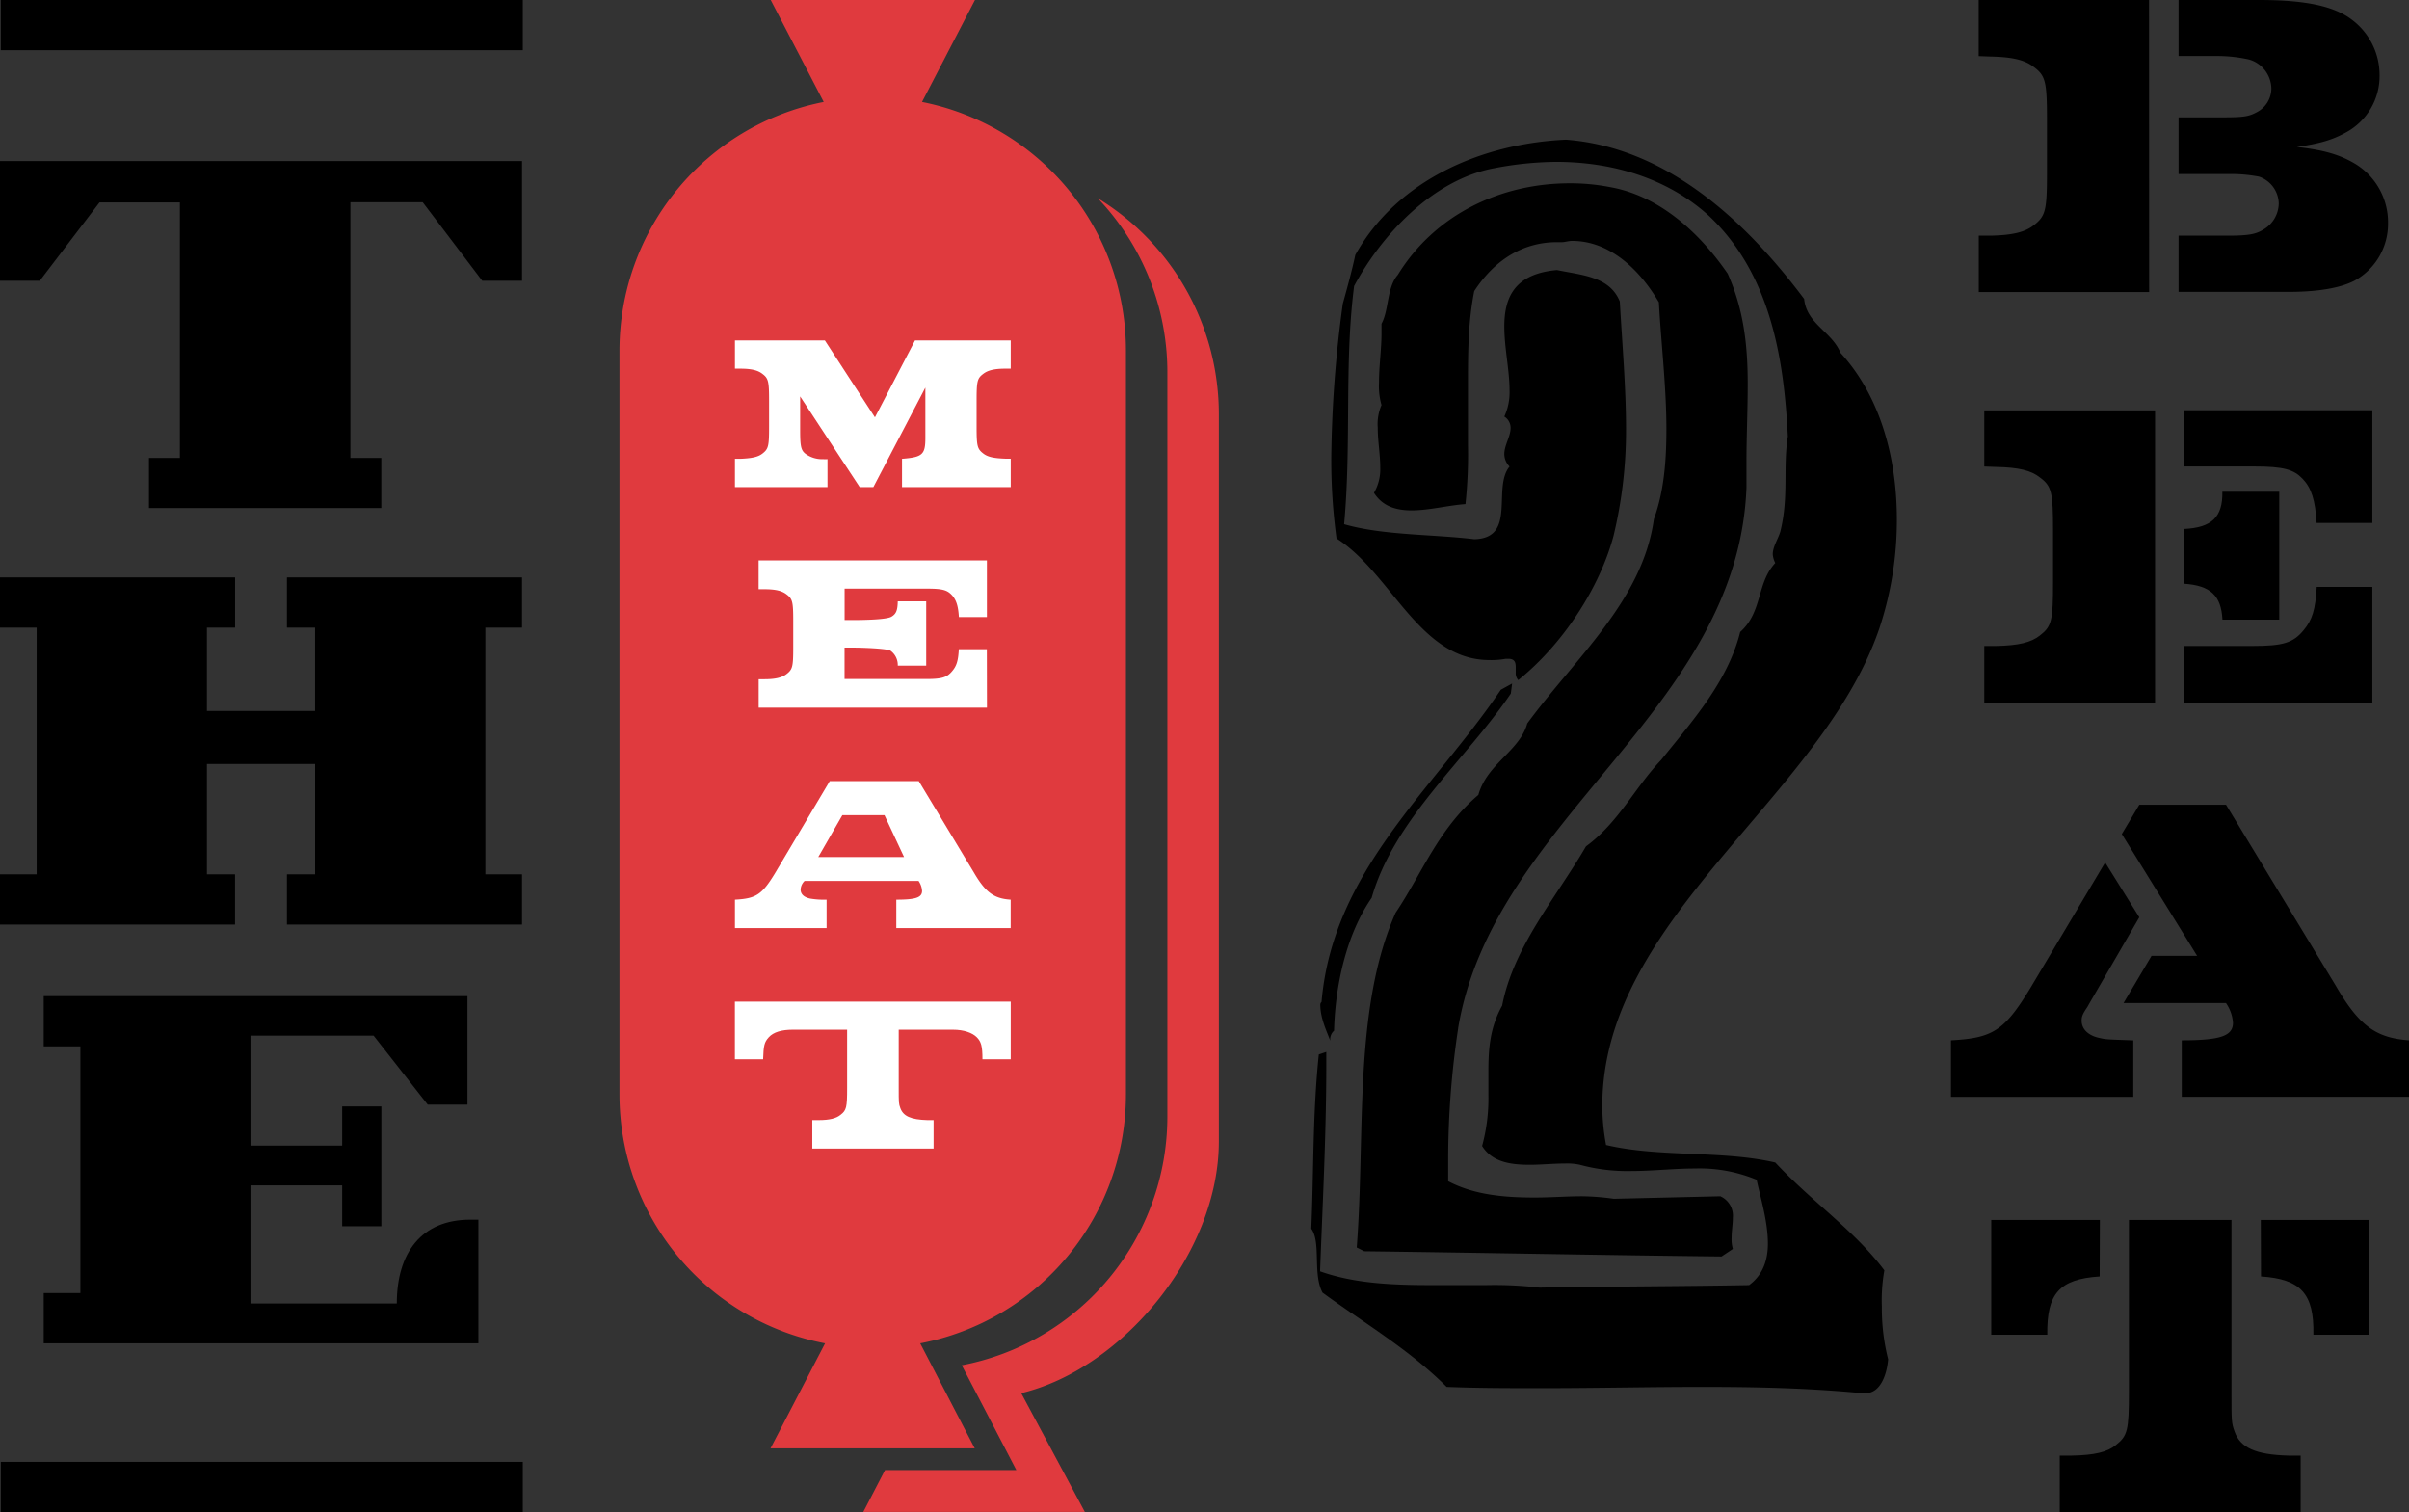
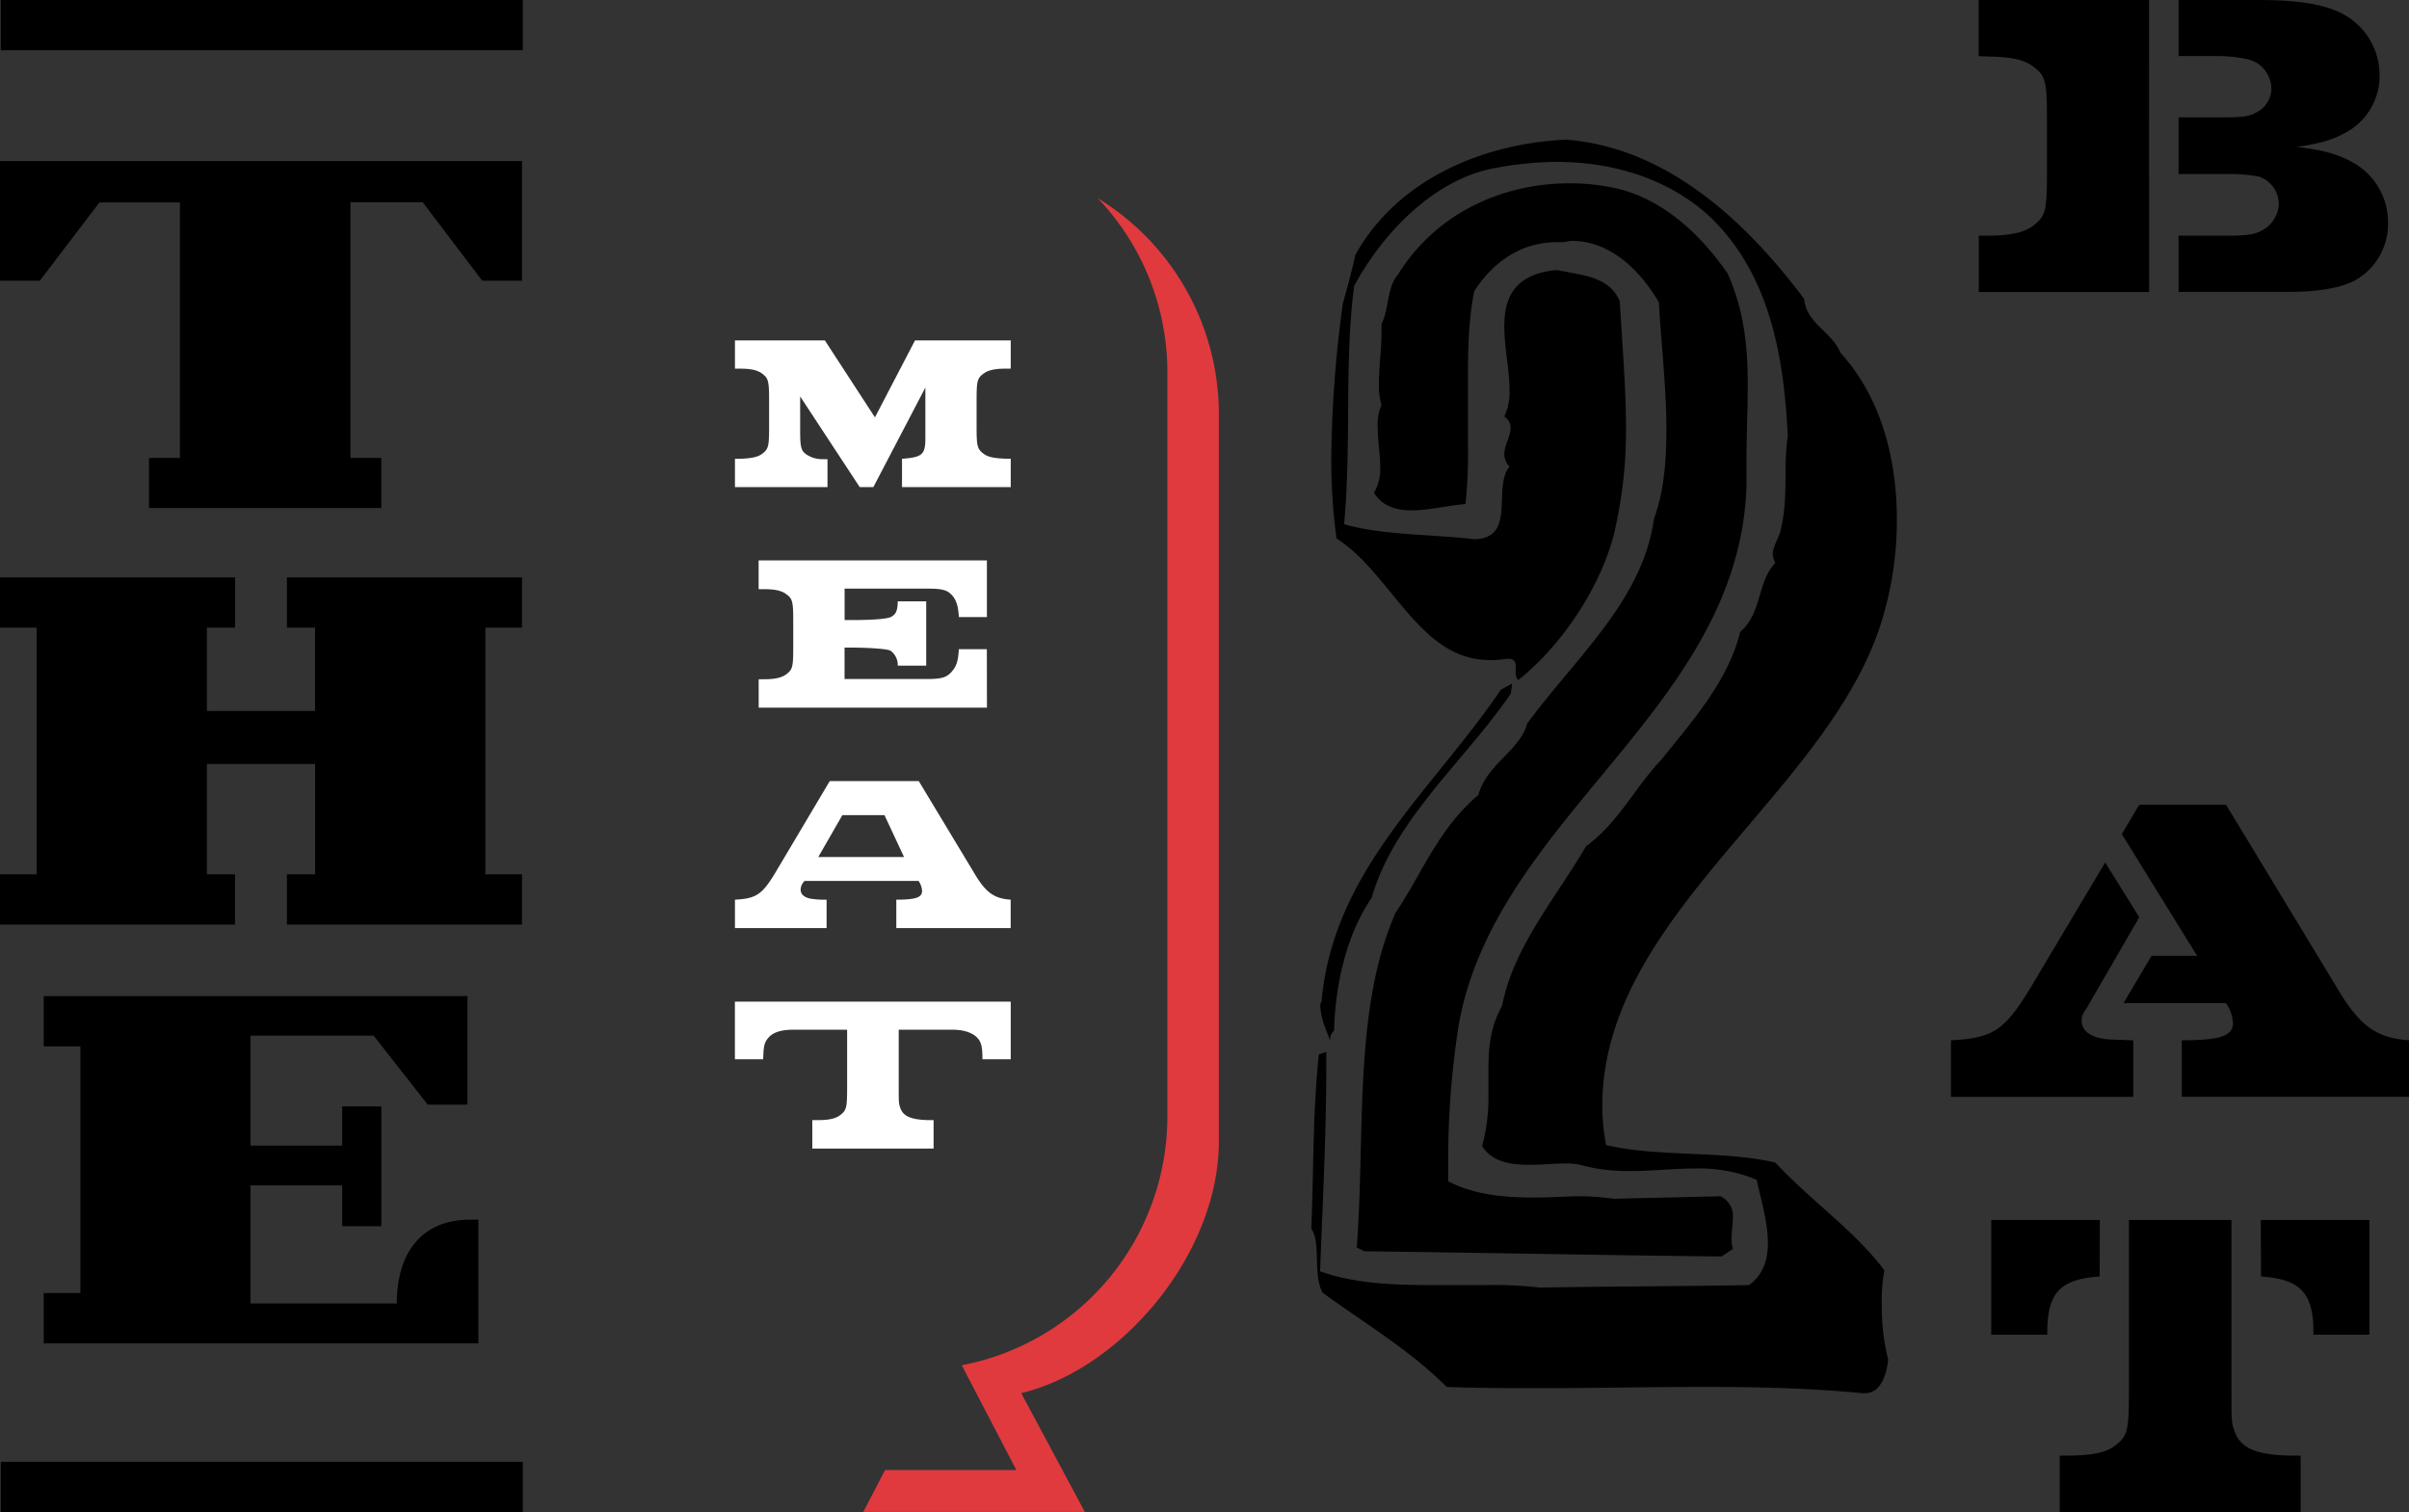
<svg xmlns="http://www.w3.org/2000/svg" viewBox="0 0 460 288.71">
  <rect x="0" y="0" width="460" height="288.71" fill="#333333" stroke="none" />
  <defs>
    <style>.cls-1{fill:#e03a3e;}.cls-2{fill:#fff;}</style>
  </defs>
  <title>logo-the_meat_to_beat</title>
  <g id="Layer_2" data-name="Layer 2">
    <g id="Logos_Color_2" data-name="Logos Color 2">
      <path class="cls-1" d="M209.62,37.85A48.15,48.15,0,0,1,222.91,71.1V213.19a48.36,48.36,0,0,1-39.26,47.49l10.42,20H169l-4.15,8h42.3L195,266c19.25-4.62,37.74-26.67,37.74-48.06V79.08A48.3,48.3,0,0,0,209.62,37.85Z" />
-       <path class="cls-1" d="M176.06,19.47,186.17,0h-39l10.12,19.47a48.37,48.37,0,0,0-39,47.43V209a48.36,48.36,0,0,0,39.26,47.49l-10.42,20.05h39l-10.42-20.05A48.36,48.36,0,0,0,215,209V66.9A48.36,48.36,0,0,0,176.06,19.47Z" />
      <path class="cls-2" d="M174.72,65H193v5.39l-1.05,0c-2.15,0-3.37.34-4.21,1-1.14.85-1.26,1.43-1.26,5.14v4.92c0,3.7.13,4.25,1.26,5.13.84.67,2,.92,4.21,1H193V93H172.24V87.6c3.91-.3,4.46-.8,4.46-4V74l-9.93,19h-2.61L152.79,75.69v6.48c0,3.07.17,3.83,1.05,4.5a5.38,5.38,0,0,0,3.33,1,7.28,7.28,0,0,0,.84,0V93H140.34V87.6h1.05c2.19-.09,3.37-.34,4.21-1,1.14-.89,1.26-1.43,1.26-5.13V76.53c0-3.7-.13-4.29-1.26-5.14-.84-.67-2.06-1-4.21-1l-1.05,0V65h17.17l9.56,14.69Z" />
      <path class="cls-2" d="M188.46,135.12H144.87v-5.43H146c2.14,0,3.37-.34,4.21-1,1.14-.88,1.26-1.43,1.26-5.13v-4.93c0-3.7-.13-4.29-1.26-5.13-.84-.67-2.06-1-4.21-1l-1.14,0V107h43.59v10.82h-5.35c-.13-2.15-.51-3.33-1.39-4.25s-1.81-1.18-4.63-1.18H161.28v6h1.3c2.61,0,6.71-.09,7.63-.63s1.18-1.22,1.22-2.95h5.43v12.29h-5.43a3.37,3.37,0,0,0-1.39-2.86c-.71-.42-5.27-.59-7.25-.59h-1.52v6h15.64c2.95,0,3.92-.3,4.92-1.52.85-1,1.14-2,1.26-4.17h5.35Z" />
      <path class="cls-2" d="M185.92,166.52c2.23,3.83,3.83,5.05,7.07,5.26v5.43H171.15v-5.43c3.74,0,4.92-.42,4.92-1.69a3.78,3.78,0,0,0-.67-1.89H153.64a2.43,2.43,0,0,0-.76,1.64c0,.89.63,1.47,1.81,1.73a15.94,15.94,0,0,0,3.15.21v5.43H140.34v-5.43c4-.21,5.14-.93,7.62-5l10.48-17.64h17Zm-25.07-10.88-4.6,8h16.38l-3.74-8Z" />
      <path class="cls-2" d="M193,202.25H187.6c0-2.52-.25-3.37-1.09-4.21s-2.44-1.43-4.54-1.43H171.61v11.11c0,2.86,0,3,.3,3.83.54,1.56,2,2.23,5.18,2.32h1.18v5.43H155.11v-5.43h1.18c2.15,0,3.41-.34,4.21-1,1.14-.88,1.26-1.43,1.26-5.14V196.61h-10.4c-2.11,0-3.66.46-4.55,1.43s-1,1.64-1.09,4.21h-5.39v-11H193Z" />
      <path d="M7.59,53.61H0V30.75H99.68V53.61H92.09l-11.38-15H66.91V87.44h5.9V97H28.45V87.44h5.9V38.65H19Z" />
      <path d="M39.51,166.94h5.37v9.59H0v-9.59H7v-47.1H0v-9.59H44.89v9.59H39.51v15.91H60.16V119.84H54.79v-9.59H99.68v9.59h-7v47.1h7v9.59H54.79v-9.59h5.38V145.87H39.51Z" />
      <path d="M89.26,210.91H81.67L71.34,197.74H47.83v21H65.34v-7.48h7.48v22.87H65.34v-7.8H47.83v22.55H75.77c0-9.69,4.74-16,14-16h1.58v23.6h-83v-9.59h7v-47.1h-7v-9.59H89.26Z" />
      <rect x="0.15" y="279.12" width="99.68" height="9.59" />
      <rect x="0.15" width="99.68" height="9.59" />
      <path d="M356.23,266h-.71c-10.53-1-20.59-1.19-30.4-1.19-10.29,0-20.35.24-30.88.24-6,0-11.73,0-18-.24-7.18-7.18-15.8-12.21-23.7-18-1.91-3.59-.24-9.57-2.15-12.21.48-11,.24-21.78,1.44-33.27l1.43-.48v2.39c0,13.4-.72,26.81-1.19,39.5,6.7,2.39,14.12,2.63,21.54,2.63H283.7a73.91,73.91,0,0,1,10.29.48c12.93-.24,27.05-.24,40-.48,2.63-1.91,3.59-4.79,3.59-7.9,0-4.31-1.44-8.86-2.15-12.21a28.37,28.37,0,0,0-11.73-2.15c-4.07,0-8.14.48-12.21.48a34.52,34.52,0,0,1-9.81-1.19,11.53,11.53,0,0,0-2.87-.24c-2.15,0-4.55.24-6.7.24-3.59,0-7.18-.48-9.1-3.59a34.46,34.46,0,0,0,1.2-9.81v-4.31c0-4.31.24-8.37,2.63-12.69,2.16-11.25,10.29-20.58,16-30.4,6.22-4.54,9.34-11.25,14.37-16.52,5.74-7.18,12.69-14.84,15.08-24.41,4.31-3.83,3.11-9.34,6.7-13.17a4.43,4.43,0,0,1-.48-1.67c0-1.43,1-2.87,1.44-4.31,1.67-6.7.48-12.21,1.44-18.19-.72-14.37-3.11-30.88-15.08-42.13-7.9-7.18-18.43-10.29-29.2-10.29a64.91,64.91,0,0,0-11.73,1.2c-11.73,2.15-21.54,12.69-26.81,22.5-1.91,14.84-.48,29.92-1.91,45.48,7.42,2.15,17,1.91,24.89,2.87,8.14-.24,3.35-9.82,6.7-13.88a3.43,3.43,0,0,1-1-2.39c0-1.68,1.2-3.35,1.2-5a2.53,2.53,0,0,0-1.2-2.15,11.1,11.1,0,0,0,1-5c0-3.83-1-8.14-1-12.21,0-5.5,1.91-10.05,10.05-10.77,4.79,1,10.05,1.2,12,6,.48,8.38,1.19,16.52,1.19,24.42a85.86,85.86,0,0,1-2.39,20.35c-2.63,9.81-9.57,20.59-18.19,27.53a2,2,0,0,1-.48-1.44v-.72c0-1,0-1.91-1.43-1.91h-.48a14.83,14.83,0,0,1-3.11.24c-13.4,0-18.67-16.52-29.2-23.22a110.7,110.7,0,0,1-1-15.56A230,230,0,0,1,256.41,58c.72-2.63,1.68-6,2.39-9.33,8.14-14.6,24.66-21.31,40.22-22,18.91,1.43,34,15.08,45.48,30.4.48,4.79,5.27,6.22,6.94,10.29,7.66,8.38,10.77,20.11,10.77,31.84A65.42,65.42,0,0,1,358.86,120c-11,32.31-52.9,55.3-52.9,91.2a41.06,41.06,0,0,0,.72,7.42c10.05,2.39,22.26,1,32.31,3.35,7.18,7.66,15.08,12.93,20.83,20.58a32.69,32.69,0,0,0-.48,6.94,39.82,39.82,0,0,0,1.2,10.05C360.3,262.41,359.1,266,356.23,266ZM288.49,132.43c-8.62,12.69-22.26,23.94-26.57,39-4.79,6.94-6.94,16.52-7.18,25.37a2.19,2.19,0,0,0-.72,1.92c-.72-1.92-1.91-4.31-1.91-6.94a.75.75,0,0,1,.24-.48c2.16-25.13,21.3-40.45,34.23-59.6l2.16-1.19Zm-10.05,63.91a166.87,166.87,0,0,0-1.91,24.89v4.31c5,2.63,10.77,3.11,16.52,3.11,3.11,0,6-.24,9.1-.24a46.9,46.9,0,0,1,6,.48l20.35-.48a4.06,4.06,0,0,1,2.39,4.07c0,1.19-.24,2.63-.24,3.83a6.64,6.64,0,0,0,.24,2.16l-2.16,1.44c-22.26-.24-46-.72-68.22-1l-1.44-.72c1.67-21.54-.72-45.48,7.42-63.91,5-7.42,8.14-16,15.8-22.5,1.68-6,7.9-8.38,9.34-13.65,9.33-12.69,22-23.46,24.18-39,1.91-5.27,2.39-11,2.39-17.23,0-7.9-1-16.28-1.44-24.18C313.14,51.52,307.4,46,300.22,46c-.72,0-1.44.24-1.91.24h-1c-6.94,0-12.21,3.83-15.8,9.34-1.2,6-1.2,12-1.2,18V85a88.24,88.24,0,0,1-.48,11.25c-3.35.24-6.94,1.2-10.29,1.2-2.87,0-5.51-.72-7.18-3.35a8.91,8.91,0,0,0,1.2-4.79c0-2.63-.48-5-.48-7.66a9.12,9.12,0,0,1,.72-4.31,13.23,13.23,0,0,1-.48-4.31c0-3.11.48-6.47.48-9.34V61.82c1.44-2.63,1-6.94,3.11-9.34C274.13,40.75,286.81,35,299.74,35a39.51,39.51,0,0,1,7.66.72c9.57,1.68,17.23,8.86,22.5,16.52,3.11,6.94,3.83,13.88,3.83,21.06,0,5-.24,10.05-.24,14.84v5C331.81,135.78,285.14,156.13,278.43,196.34Z" />
      <path d="M410.38,55.77H377.85V45H380c4.26-.08,6.69-.67,8.36-2,2.26-1.75,2.51-2.84,2.51-10.2V23c0-7.36-.25-8.53-2.51-10.2-1.67-1.34-4.1-1.92-8.36-2l-2.17-.08V0h32.53ZM416,45h9.2c4.1,0,5.52-.25,7-1.17a5.86,5.86,0,0,0,2.93-5,5.54,5.54,0,0,0-3.76-5.1,28.9,28.9,0,0,0-5.86-.5H416V22.41h8.19c4.43,0,5.27-.17,6.94-1.09a5.12,5.12,0,0,0,2.59-4.43,5.87,5.87,0,0,0-4.26-5.52,28.06,28.06,0,0,0-6-.67H416V0h15.3c9,0,14.47,1.17,17.9,3.85a13.19,13.19,0,0,1,5.18,10.45,12.23,12.23,0,0,1-6.44,11c-2.59,1.42-4.85,2.09-9.36,2.76,5.27.59,8.28,1.5,11.21,3.26A13.08,13.08,0,0,1,456,42.56a12.39,12.39,0,0,1-6.35,11c-2.68,1.42-7,2.17-12.63,2.17H416Z" />
-       <path d="M411.51,134.13H378.9V123.34h2.26c4.26-.08,6.69-.67,8.36-2,2.26-1.75,2.51-2.84,2.51-10.2v-9.78c0-7.36-.25-8.53-2.51-10.2-1.67-1.34-4.1-1.92-8.36-2l-2.26-.08V78.36h32.61ZM417,101c5.35-.25,7.45-2.26,7.36-7.11h10.87v24.42H424.38c-.25-4.6-2.26-6.52-7.36-6.86Zm.09-22.66H453V99.85H442.36c-.25-4.35-1-6.69-2.68-8.44s-3.59-2.34-9.2-2.34H417.11Zm0,45h13c5.85,0,7.78-.58,9.78-3,1.67-2,2.26-3.93,2.51-8.28H453v22.08H417.11Z" />
      <path d="M408.5,175.14,399,191.53l-.42.75c-.92,1.34-1.09,1.84-1.09,2.6,0,1.67,1.33,2.92,3.59,3.34,1,.25,1.5.25,6.27.42v10.79H372.54V198.63c8-.42,10.2-1.84,15.14-9.95l14.3-24Zm2.34,7.36h8.7l-14.38-23.25,3.34-5.6h16.56L446,188.18c4.43,7.61,7.61,10,14,10.45v10.79H416.61V198.63c7.44,0,9.78-.84,9.78-3.35a7.5,7.5,0,0,0-1.34-3.76H405.49Z" />
      <path d="M400.93,243.72c-7.69.5-10.12,3.26-10,11.12h-10.7V232.93h20.74Zm25.17-10.79v32.78c0,5.69,0,5.94.59,7.61,1.09,3.09,4,4.43,10.28,4.6h2.34v10.79h-46V277.92h2.34c4.26-.08,6.77-.67,8.36-2,2.26-1.76,2.51-2.84,2.51-10.2V232.93Zm5.6,0h20.74v21.91h-10.7c.17-7.86-2.42-10.62-10-11.12Z" />
    </g>
  </g>
</svg>